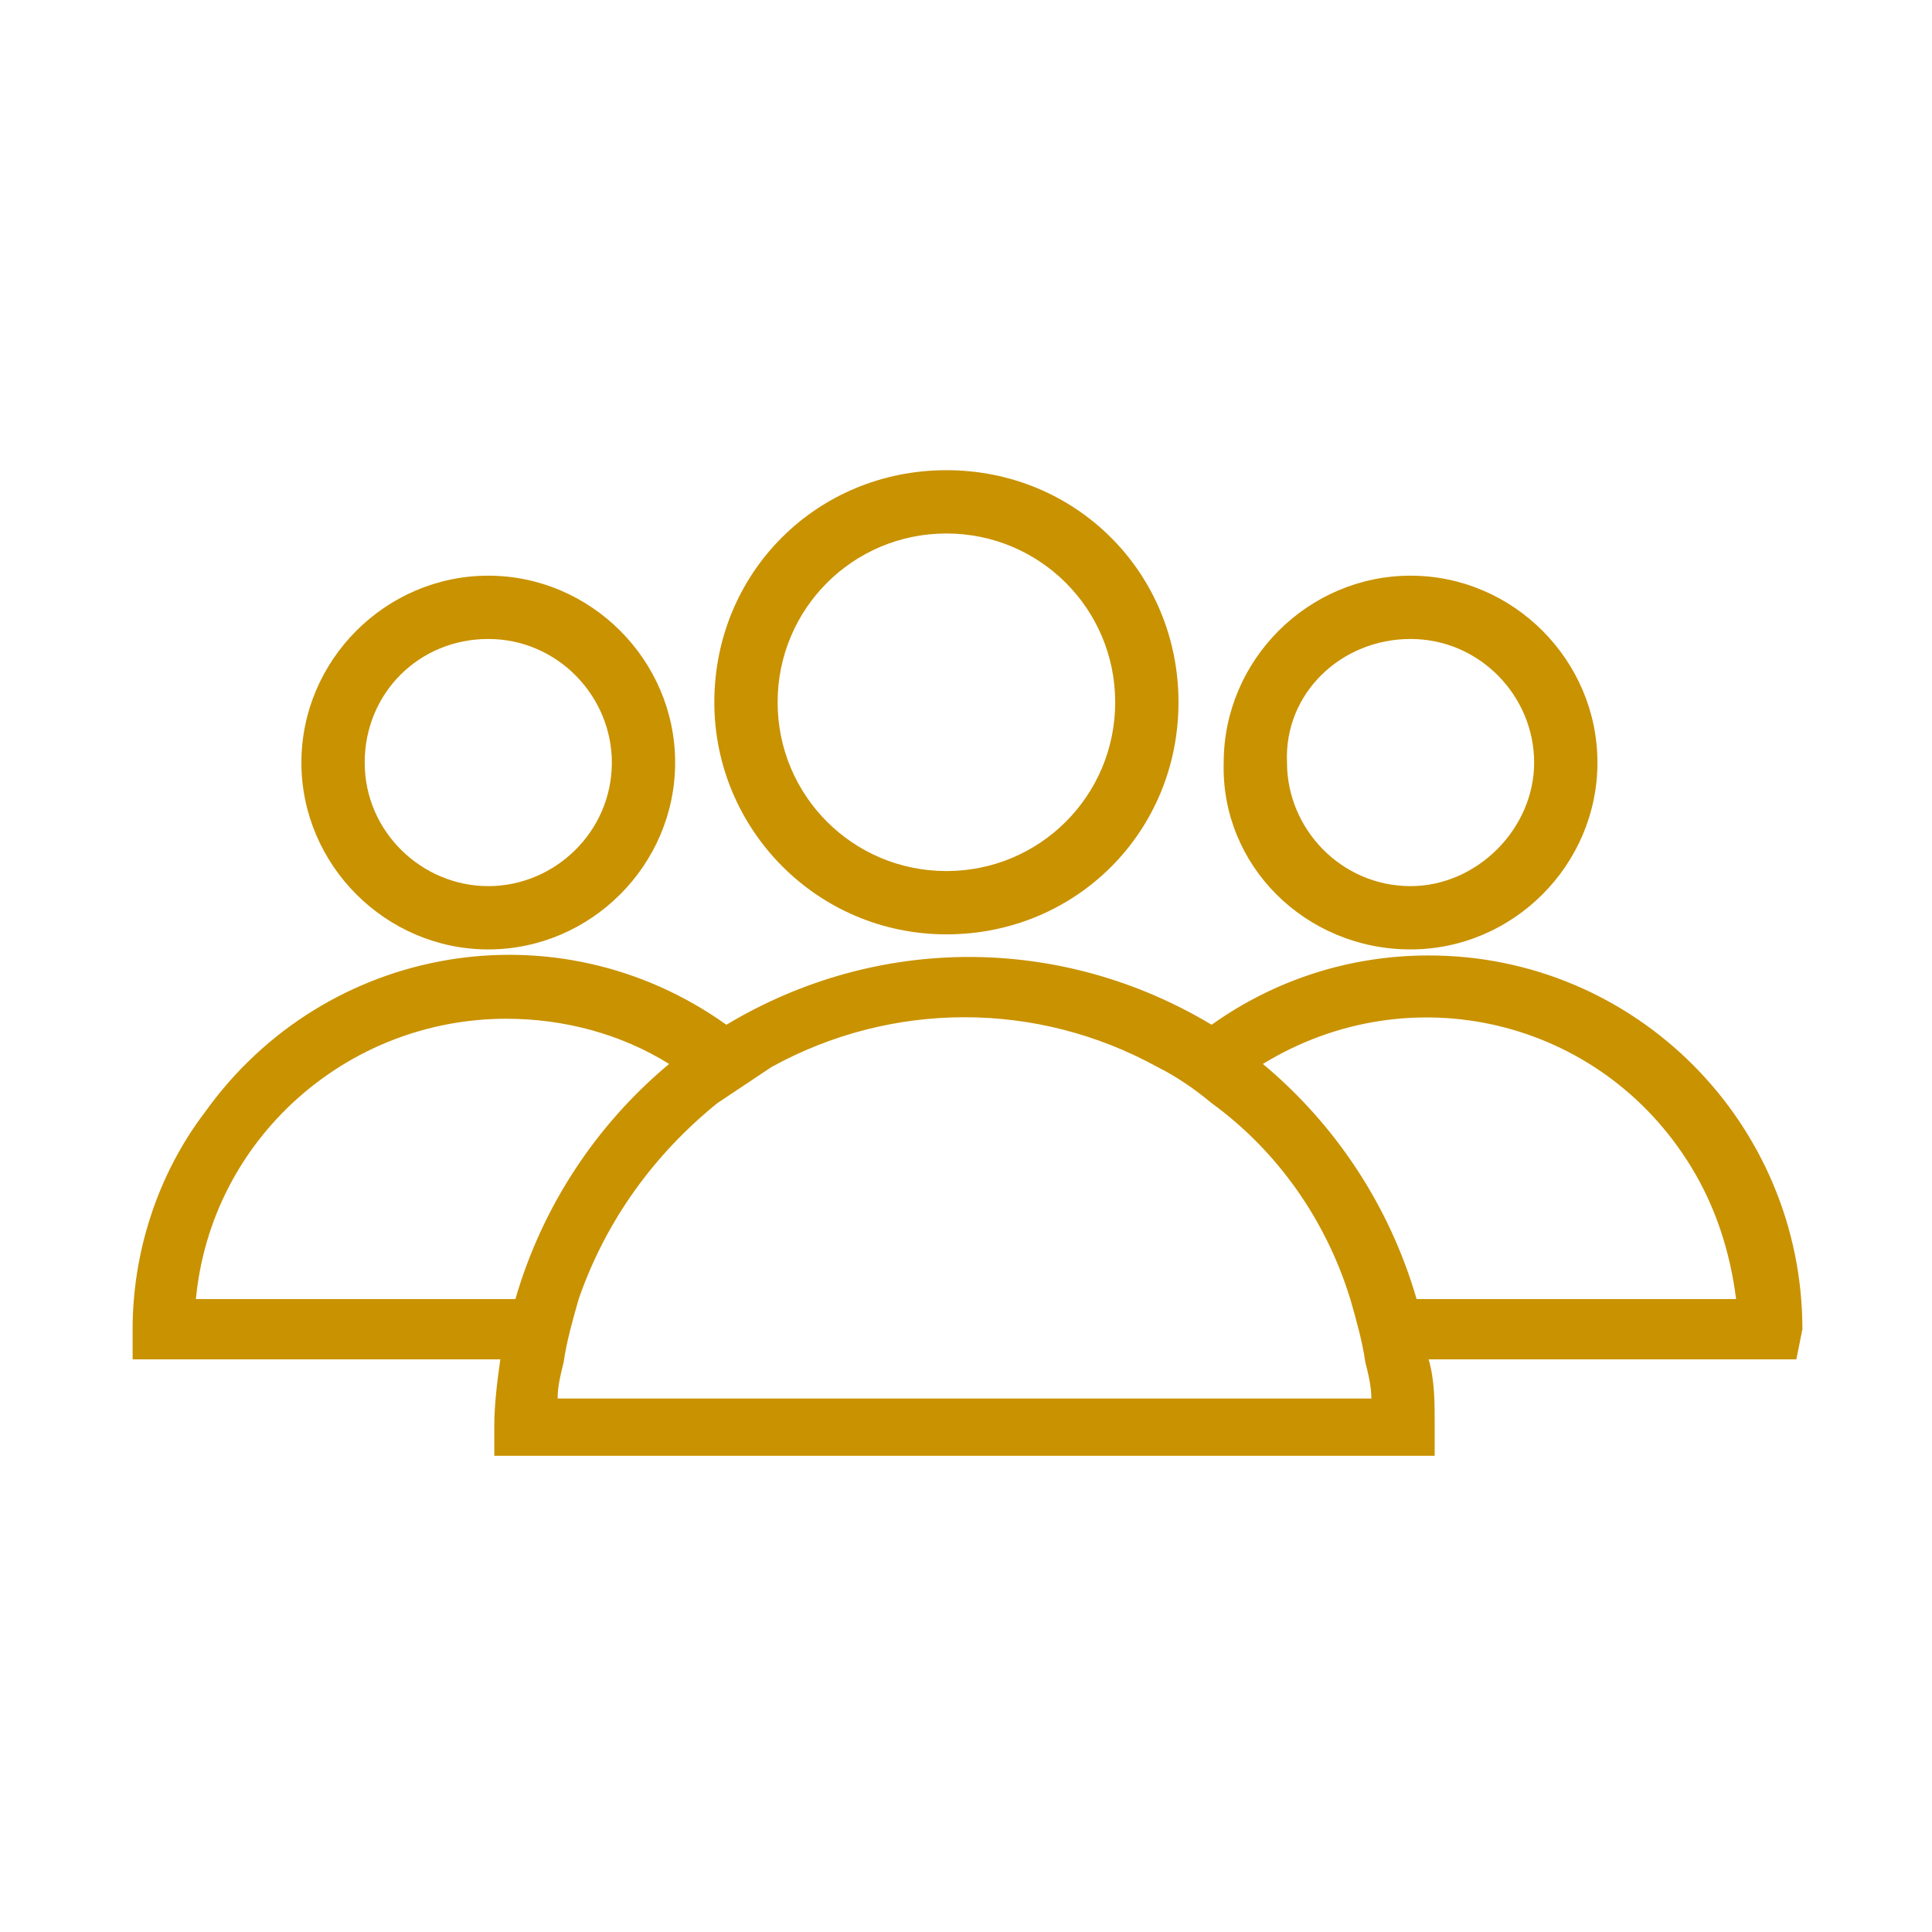
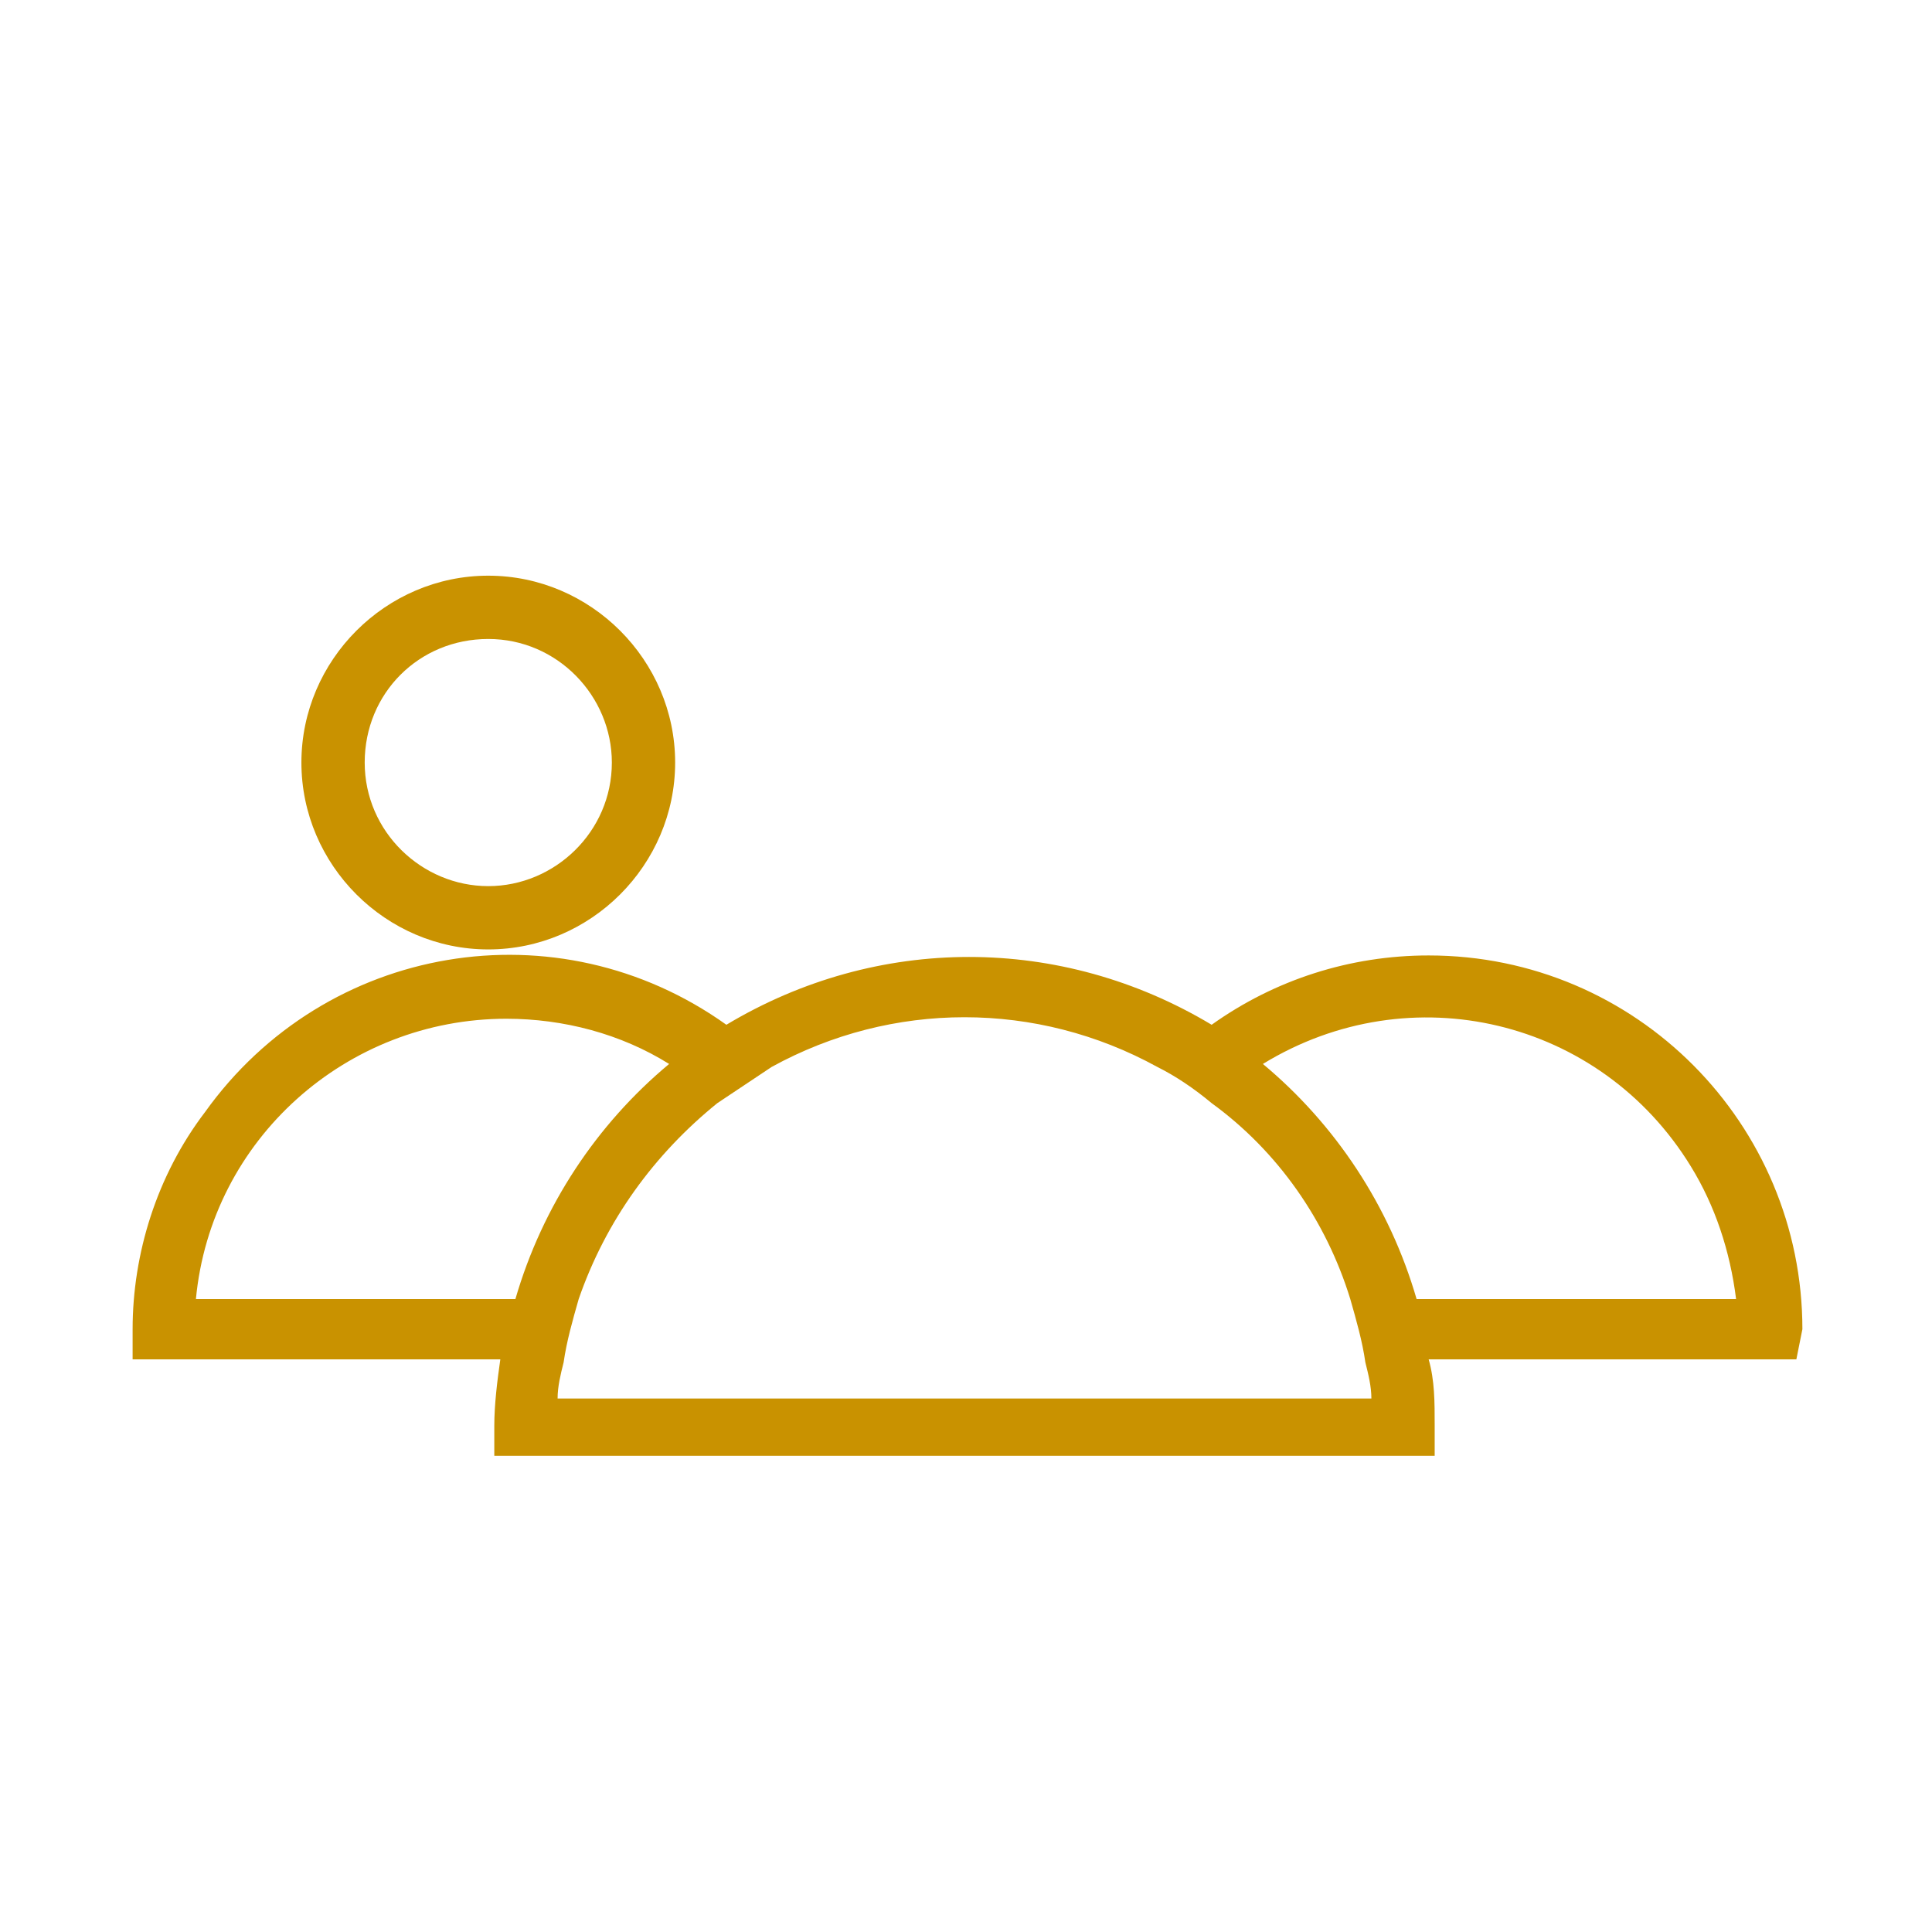
<svg xmlns="http://www.w3.org/2000/svg" version="1.1" id="Livello_1" x="0px" y="0px" viewBox="0 0 64.1 64.1" style="enable-background:new 0 0 64.1 64.1;" xml:space="preserve">
  <style type="text/css">
	.st0{fill:#C99200;}
</style>
  <g id="Group_44" transform="translate(0)">
    <path id="Path_49" class="st0" d="M16.2,31.5c3.4,0,6.2-2.8,6.2-6.2s-2.8-6.2-6.2-6.2S10,21.9,10,25.3l0,0   C10,28.7,12.8,31.5,16.2,31.5L16.2,31.5z M16.2,21.2c2.3,0,4.1,1.9,4.1,4.1c0,2.3-1.9,4.1-4.1,4.1s-4.1-1.8-4.1-4.1l0,0   C12.1,23,13.9,21.2,16.2,21.2L16.2,21.2z" />
-     <path id="Path_50" class="st0" d="M46.8,31.5c3.4,0,6.2-2.8,6.2-6.2s-2.8-6.2-6.2-6.2s-6.2,2.8-6.2,6.2l0,0   C40.5,28.7,43.3,31.5,46.8,31.5L46.8,31.5z M46.8,21.2c2.3,0,4.1,1.9,4.1,4.1s-1.9,4.1-4.1,4.1c-2.3,0-4.1-1.9-4.1-4.1l0,0   C42.6,23,44.5,21.2,46.8,21.2L46.8,21.2z" />
    <path id="Path_51" class="st0" d="M59.8,44.1c0-6.8-5.5-12.4-12.4-12.4c-2.6,0-5.1,0.8-7.2,2.3c-5-3-11.1-3-16.1,0   c-5.6-4-13.3-2.7-17.3,2.9c-1.6,2.1-2.4,4.7-2.4,7.2v1h12.2c-0.1,0.7-0.2,1.5-0.2,2.2v1h31.2v-1c0-0.8,0-1.5-0.2-2.2h12.2   L59.8,44.1L59.8,44.1z M45.5,46.4h-27c0-0.4,0.1-0.8,0.2-1.2c0.1-0.7,0.3-1.4,0.5-2.1c0.9-2.6,2.5-4.8,4.6-6.5   c0.6-0.4,1.2-0.8,1.8-1.2c4-2.2,8.8-2.2,12.8,0c0.6,0.3,1.2,0.7,1.8,1.2c2.2,1.6,3.8,3.9,4.6,6.5c0.2,0.7,0.4,1.4,0.5,2.1   C45.4,45.6,45.5,46,45.5,46.4z M6.5,43.1c0.5-5.3,5-9.3,10.3-9.3c1.9,0,3.8,0.5,5.4,1.5c-2.4,2-4.2,4.7-5.1,7.8H6.5z M47,43.1   c-0.9-3.1-2.7-5.8-5.1-7.8c4.9-3,11.2-1.5,14.2,3.4c0.8,1.3,1.3,2.8,1.5,4.4H47z" />
-     <path id="Path_52" class="st0" d="M31.4,31c4.3,0,7.7-3.4,7.7-7.7s-3.4-7.7-7.7-7.7s-7.7,3.4-7.7,7.7l0,0   C23.7,27.5,27.1,31,31.4,31C31.3,31,31.4,31,31.4,31z M31.4,17.7c3.1,0,5.6,2.5,5.6,5.6s-2.5,5.6-5.6,5.6s-5.6-2.5-5.6-5.6l0,0   C25.8,20.2,28.3,17.7,31.4,17.7L31.4,17.7z" />
  </g>
</svg>